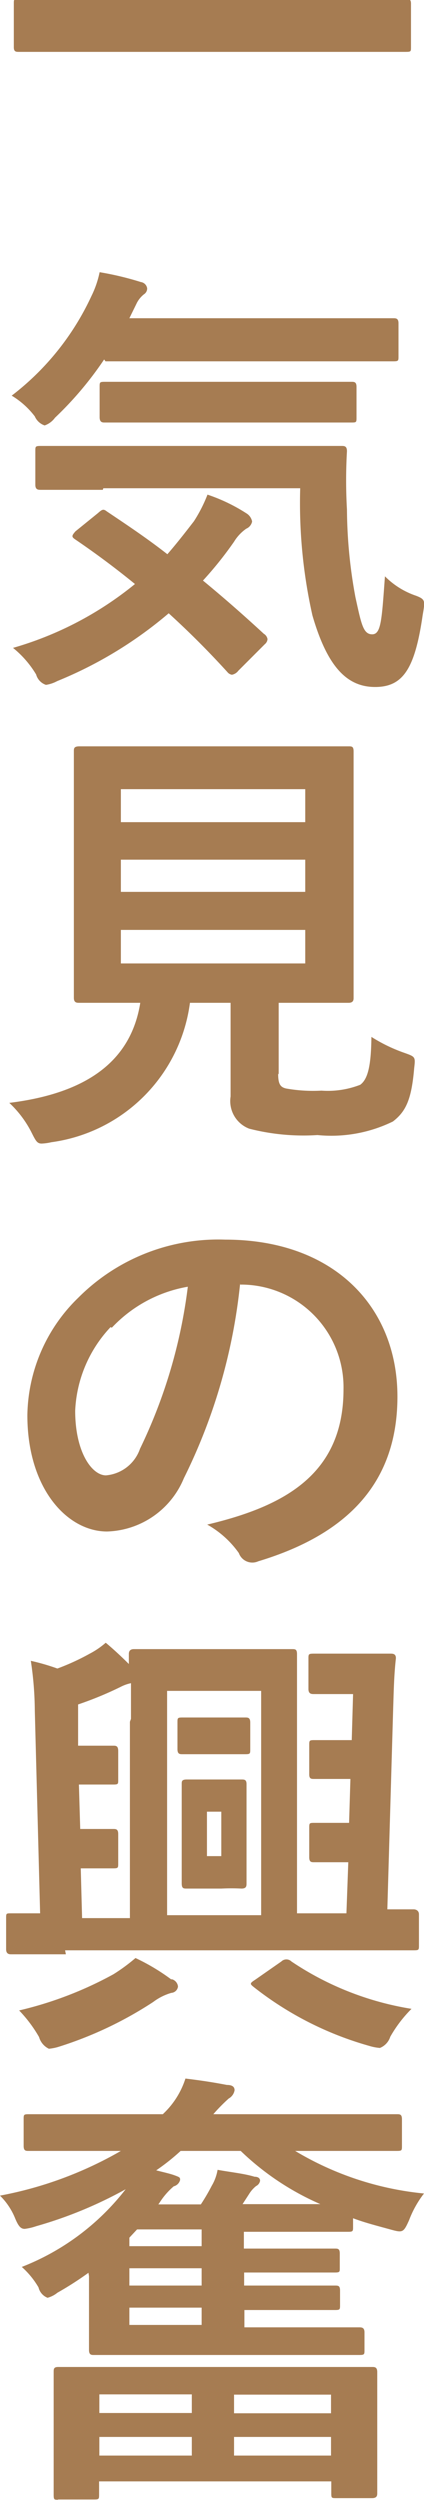
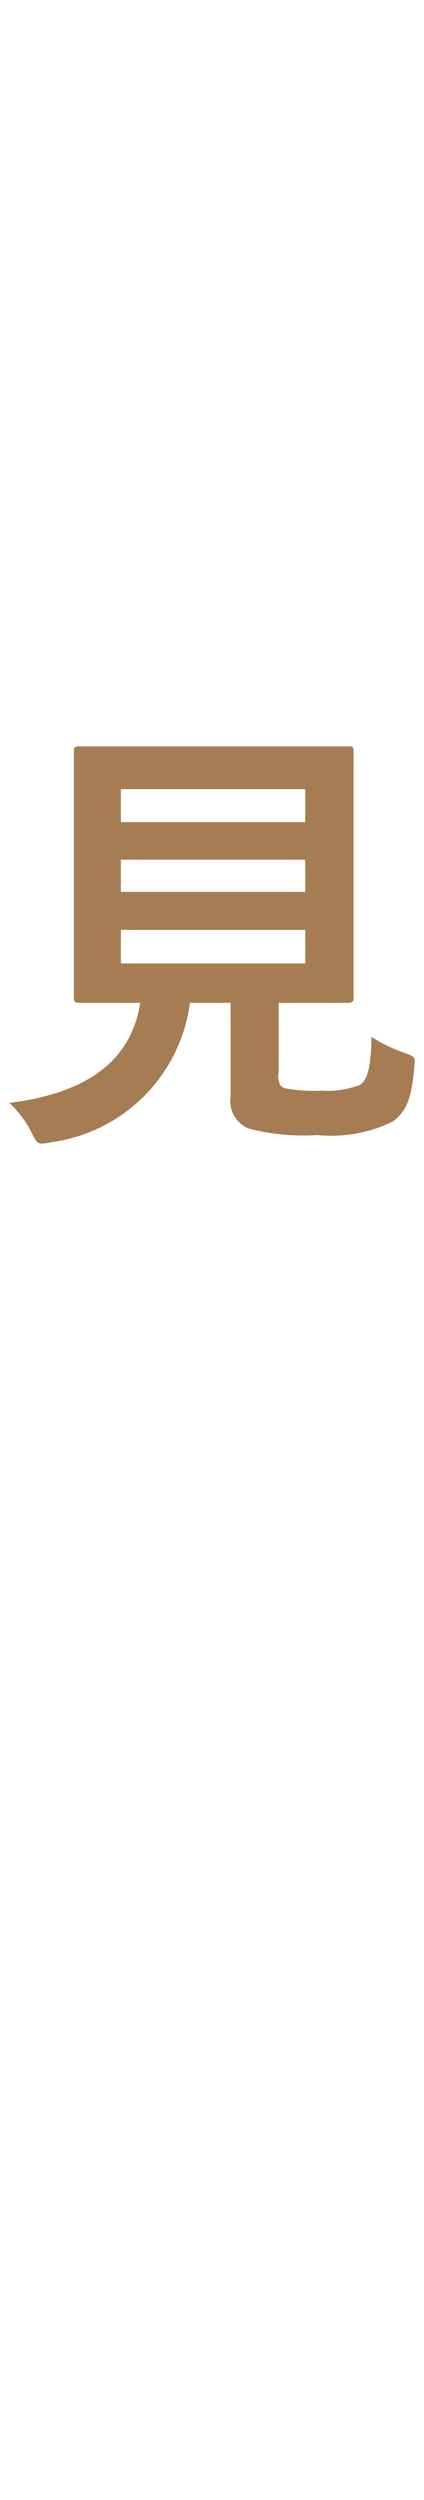
<svg xmlns="http://www.w3.org/2000/svg" id="PC_クリック表示" width="15.96" height="93.96" viewBox="0 0 15.96 93.96">
  <defs>
    <style>.cls-1{fill:#a67c52;}</style>
  </defs>
  <title>exicite</title>
-   <path class="cls-1" d="M1753.83-794.95c-1.53,0-2.06,0-2.16,0s-0.19,0-.19-0.17v-1.65c0-.15,0-0.17.19-0.17s0.63,0,2.16,0h10.25c1.53,0,2.06,0,2.16,0s0.19,0,.19.17v1.65c0,0.15,0,.17-0.19.17s-0.63,0-2.16,0h-10.25Z" transform="translate(-1750.96 796.9)" />
-   <path class="cls-1" d="M1754.88-783.39a13,13,0,0,1-1.85,2.19,0.81,0.81,0,0,1-.39.29,0.62,0.62,0,0,1-.37-0.34,3.1,3.1,0,0,0-.87-0.78,10,10,0,0,0,3-3.74,3.71,3.71,0,0,0,.31-0.9,11.45,11.45,0,0,1,1.55.37,0.28,0.28,0,0,1,.24.24,0.26,0.26,0,0,1-.12.22,1,1,0,0,0-.29.37l-0.26.53h7.6c1.67,0,2.23,0,2.33,0s0.2,0,.2.19v1.24c0,0.17,0,.19-0.2.19s-0.66,0-2.33,0h-8.5Zm-0.24,5.78c0.17-.15.21-0.17,0.34-0.07,0.73,0.49,1.5,1,2.28,1.61,0.34-.39.66-0.8,1-1.24a5.49,5.49,0,0,0,.51-1,6.52,6.52,0,0,1,1.46.7,0.46,0.46,0,0,1,.22.31,0.37,0.37,0,0,1-.22.27,1.63,1.63,0,0,0-.46.49,13.78,13.78,0,0,1-1.17,1.46q1.12,0.92,2.29,2a0.29,0.29,0,0,1,.14.2,0.27,0.27,0,0,1-.1.19l-1,1a0.39,0.39,0,0,1-.24.15,0.27,0.27,0,0,1-.17-0.1c-0.71-.78-1.44-1.51-2.21-2.21a15.44,15.44,0,0,1-4.2,2.55,1.28,1.28,0,0,1-.42.14,0.57,0.57,0,0,1-.37-0.39,3.79,3.79,0,0,0-.87-1,12.86,12.86,0,0,0,4.59-2.4c-0.71-.58-1.46-1.14-2.24-1.67-0.15-.1-0.15-0.14,0-0.31Zm0.19-.88c-1.65,0-2.23,0-2.33,0s-0.21,0-.21-0.19v-1.27c0-.17,0-0.19.21-0.19s0.68,0,2.33,0h6.63c1.68,0,2.24,0,2.35,0s0.21,0,.21.2a19.29,19.29,0,0,0,0,2.19,18.5,18.5,0,0,0,.32,3.3c0.22,1,.29,1.39.63,1.39s0.36-.56.48-2.18a3,3,0,0,0,1.17.73c0.36,0.14.34,0.19,0.25,0.73-0.29,2-.73,2.7-1.79,2.7s-1.8-.76-2.36-2.69a19.25,19.25,0,0,1-.46-4.78h-7.41Zm2.31-2.53c-1.62,0-2.16,0-2.24,0s-0.19,0-.19-0.2v-1.14c0-.17,0-0.19.19-0.19s0.63,0,2.24,0h4.79c1.6,0,2.16,0,2.26,0s0.19,0,.19.19v1.14c0,0.19,0,.2-0.19.2s-0.66,0-2.26,0h-4.79Z" transform="translate(-1750.96 796.9)" />
  <path class="cls-1" d="M1761.43-756.55c0,0.39.08,0.51,0.3,0.56a5.79,5.79,0,0,0,1.33.08,3.36,3.36,0,0,0,1.46-.22c0.27-.2.41-0.66,0.42-1.8a6,6,0,0,0,1.24.6c0.42,0.15.42,0.15,0.37,0.58-0.1,1.19-.32,1.63-0.8,2a5.28,5.28,0,0,1-2.84.51,8.22,8.22,0,0,1-2.57-.24,1.11,1.11,0,0,1-.7-1.21v-3.52h-1.53a6.09,6.09,0,0,1-5.22,5.24,1.93,1.93,0,0,1-.36.05c-0.17,0-.22-0.09-0.39-0.43a4,4,0,0,0-.83-1.1c3-.37,4.59-1.63,4.93-3.76h0c-1.65,0-2.19,0-2.29,0s-0.21,0-.21-0.19,0-.75,0-2.07v-5.08c0-1.36,0-2,0-2.11s0-.19.21-0.19,0.68,0,2.33,0h5.47c1.63,0,2.21,0,2.33,0s0.19,0,.19.19,0,0.75,0,2.11v5.08c0,1.33,0,2,0,2.07s0,0.19-.19.19-0.7,0-2.33,0h-0.3v2.69Zm-5.92-10.71V-766h6.94v-1.24h-6.94Zm6.94,3.88v-1.21h-6.94v1.21h6.94Zm0,1.43h-6.94v1.26h6.94V-762Z" transform="translate(-1750.96 796.9)" />
-   <path class="cls-1" d="M1760-748.67a21.28,21.28,0,0,1-2.12,7.33,3.23,3.23,0,0,1-2.89,2c-1.49,0-3-1.6-3-4.37a6.27,6.27,0,0,1,1.92-4.42,7.44,7.44,0,0,1,5.53-2.18c4.08,0,6.48,2.52,6.48,5.9,0,3.16-1.79,5.15-5.24,6.19a0.54,0.54,0,0,1-.73-0.31,3.62,3.62,0,0,0-1.19-1.07c2.87-.68,5.13-1.87,5.13-5.08a3.86,3.86,0,0,0-3.81-3.94H1760Zm-4.88,1.65a4.89,4.89,0,0,0-1.33,3.14c0,1.56.63,2.43,1.16,2.43a1.49,1.49,0,0,0,1.28-1,19.42,19.42,0,0,0,1.8-6.09A5.12,5.12,0,0,0,1755.17-747Z" transform="translate(-1750.96 796.9)" />
-   <path class="cls-1" d="M1753.44-723.45c-1.46,0-2,0-2.06,0s-0.19,0-.19-0.19v-1.16c0-.19,0-0.19.19-0.19s0.38,0,1.09,0l-0.2-7.62a12.84,12.84,0,0,0-.15-1.87,8.21,8.21,0,0,1,1,.29,8.72,8.72,0,0,0,1.22-.56,3.08,3.08,0,0,0,.6-0.41c0.3,0.25.61,0.54,0.87,0.8,0-.2,0-0.32,0-0.37s0-.19.19-0.19,0.53,0,1.82,0h2.31c1.29,0,1.7,0,1.82,0s0.19,0,.19.19,0,0.87,0,2.36v7.38H1764l0.07-1.92h-0.58c-0.46,0-.59,0-0.7,0s-0.19,0-.19-0.19v-1.09c0-.19,0-0.2.19-0.2s0.24,0,.7,0h0.61l0.05-1.65h-0.66c-0.44,0-.59,0-0.7,0s-0.19,0-.19-0.17v-1.1c0-.17,0-0.19.19-0.19s0.25,0,.7,0h0.71l0.05-1.73h-0.77c-0.44,0-.61,0-0.7,0s-0.21,0-.21-0.19v-1.14c0-.17,0-0.19.21-0.19s0.27,0,1,0h0.88c0.73,0,.92,0,1,0s0.22,0,.2.2c-0.07.63-.08,1.24-0.1,1.85l-0.22,7.56c0.66,0,1,0,1,0s0.19,0,.19.19v1.16c0,0.17,0,.19-0.19.19s-0.6,0-2.06,0h-11.07Zm4,0.94a0.32,0.32,0,0,1,.22.27,0.27,0.27,0,0,1-.25.24,2.08,2.08,0,0,0-.68.34,14.32,14.32,0,0,1-3.54,1.68,1.8,1.8,0,0,1-.39.08,0.7,0.7,0,0,1-.37-0.44,5.09,5.09,0,0,0-.75-1,14,14,0,0,0,3.55-1.36,6.8,6.8,0,0,0,.83-0.61A7.79,7.79,0,0,1,1757.4-722.51Zm-1.55-9.79c0-.54,0-1,0-1.34a1.54,1.54,0,0,0-.39.14,13.24,13.24,0,0,1-1.6.66l0,1.55h0.68c0.42,0,.54,0,0.64,0s0.19,0,.19.2V-730c0,0.15,0,.17-0.19.17s-0.22,0-.64,0h-0.65l0.05,1.67h0.61c0.41,0,.53,0,0.63,0s0.19,0,.19.19v1.1c0,0.17,0,.19-0.19.19s-0.22,0-.63,0H1754l0.05,1.87h1.8v-7.38Zm1.36-1.05v8.43h3.54v-8.43h-3.54Zm2.09,1c0.63,0,.75,0,0.85,0s0.19,0,.19.19v1c0,0.17,0,.19-0.19.19s-0.22,0-.85,0h-0.66c-0.61,0-.75,0-0.85,0s-0.19,0-.19-0.19v-1c0-.17,0-0.19.19-0.19s0.24,0,.85,0h0.66Zm-0.05,2.33c0.56,0,.66,0,0.76,0s0.19,0,.19.17,0,0.43,0,1.24v1.27c0,0.82,0,1.12,0,1.22s0,0.2-.19.2a7.58,7.58,0,0,0-.76,0h-0.54c-0.56,0-.64,0-0.76,0s-0.19,0-.19-0.2,0-.41,0-1.22v-1.27c0-.82,0-1.14,0-1.24s0-.17.19-0.17,0.2,0,.76,0h0.54Zm0,1.21h-0.54v1.67h0.54v-1.67Zm2.26,5.63a0.27,0.27,0,0,1,.38,0,11.31,11.31,0,0,0,4.52,1.78,4.89,4.89,0,0,0-.8,1.05,0.67,0.67,0,0,1-.39.42,1.9,1.9,0,0,1-.41-0.08,12.48,12.48,0,0,1-4.34-2.21c-0.15-.12-0.15-0.14.05-0.27Z" transform="translate(-1750.96 796.9)" />
-   <path class="cls-1" d="M1754.29-711.48a12.33,12.33,0,0,1-1.17.75,1,1,0,0,1-.37.19,0.56,0.56,0,0,1-.34-0.39,3.15,3.15,0,0,0-.63-0.77,9.15,9.15,0,0,0,3.91-2.92,15.89,15.89,0,0,1-3.37,1.39,2.09,2.09,0,0,1-.43.1c-0.15,0-.24-0.1-0.37-0.42a2.54,2.54,0,0,0-.56-0.83,14.4,14.4,0,0,0,4.55-1.68h-1.24c-1.58,0-2.12,0-2.23,0s-0.19,0-.19-0.19v-1c0-.17,0-0.19.19-0.19s0.64,0,2.23,0h2.82l0.05-.05a3.12,3.12,0,0,0,.8-1.29c0.66,0.08,1.09.15,1.56,0.24,0.24,0,.29.1,0.29,0.2a0.44,0.44,0,0,1-.22.31,6.45,6.45,0,0,0-.58.59h4.68c1.58,0,2.12,0,2.23,0s0.19,0,.19.19v1c0,0.17,0,.19-0.19.19s-0.65,0-2.23,0h-1.6a11.62,11.62,0,0,0,4.85,1.6,3.85,3.85,0,0,0-.56,1c-0.22.49-.24,0.48-0.75,0.34s-0.94-.25-1.36-0.41v0.32c0,0.17,0,.19-0.2.19s-0.63,0-2.14,0h-1.77v0.63h1.28c1.51,0,2,0,2.13,0s0.2,0,.2.19v0.54c0,0.15,0,.17-0.2.17s-0.61,0-2.12,0h-1.28V-711h1.28c1.51,0,2,0,2.13,0s0.2,0,.2.19v0.54c0,0.17,0,.19-0.2.19s-0.61,0-2.12,0h-1.28v0.65h2c1.65,0,2.21,0,2.31,0s0.21,0,.21.19v0.66c0,0.17,0,.19-0.21.19s-0.66,0-2.31,0h-5.37c-1.63,0-2.19,0-2.29,0s-0.19,0-.19-0.19,0-.36,0-1.12v-1.65Zm-1.14,8.53c-0.15,0-.17,0-0.17-0.19s0-.44,0-2.33v-0.9c0-.88,0-1.27,0-1.38s0-.19.17-0.19,0.71,0,2.38,0h7.07c1.67,0,2.26,0,2.36,0s0.2,0,.2.19,0,0.49,0,1.19v1.05c0,1.87,0,2.23,0,2.31s0,0.19-.2.19h-1.33c-0.19,0-.2,0-0.2-0.19v-0.44h-8.74v0.49c0,0.17,0,.19-0.19.19h-1.36Zm1.55-3.26h3.48v-0.7h-3.48v0.7Zm3.48,1.6v-0.7h-3.48v0.7h3.48Zm-2.35-7.87h2.72v-0.63h-2.43l-0.29.31v0.32Zm2.72,1.46v-0.63h-2.72V-711h2.72Zm0,1.5v-0.65h-2.72v0.65h2.72Zm4.47-4.54a10.14,10.14,0,0,1-3-2h-2.26a8.15,8.15,0,0,1-.92.73c0.27,0.07.51,0.12,0.7,0.19s0.2,0.08.2,0.17a0.33,0.33,0,0,1-.24.24,2.7,2.7,0,0,0-.53.61l-0.05.07h1.6a7.56,7.56,0,0,0,.41-0.7,1.74,1.74,0,0,0,.22-0.6c0.49,0.09,1,.14,1.39.26,0.15,0,.21.07,0.21,0.15a0.27,0.27,0,0,1-.15.2,1.19,1.19,0,0,0-.27.31l-0.24.37H1763Zm-3.25,7.16v0.7h3.65v-0.7h-3.65Zm3.65,2.29v-0.7h-3.65v0.7h3.65Z" transform="translate(-1750.96 796.9)" />
</svg>